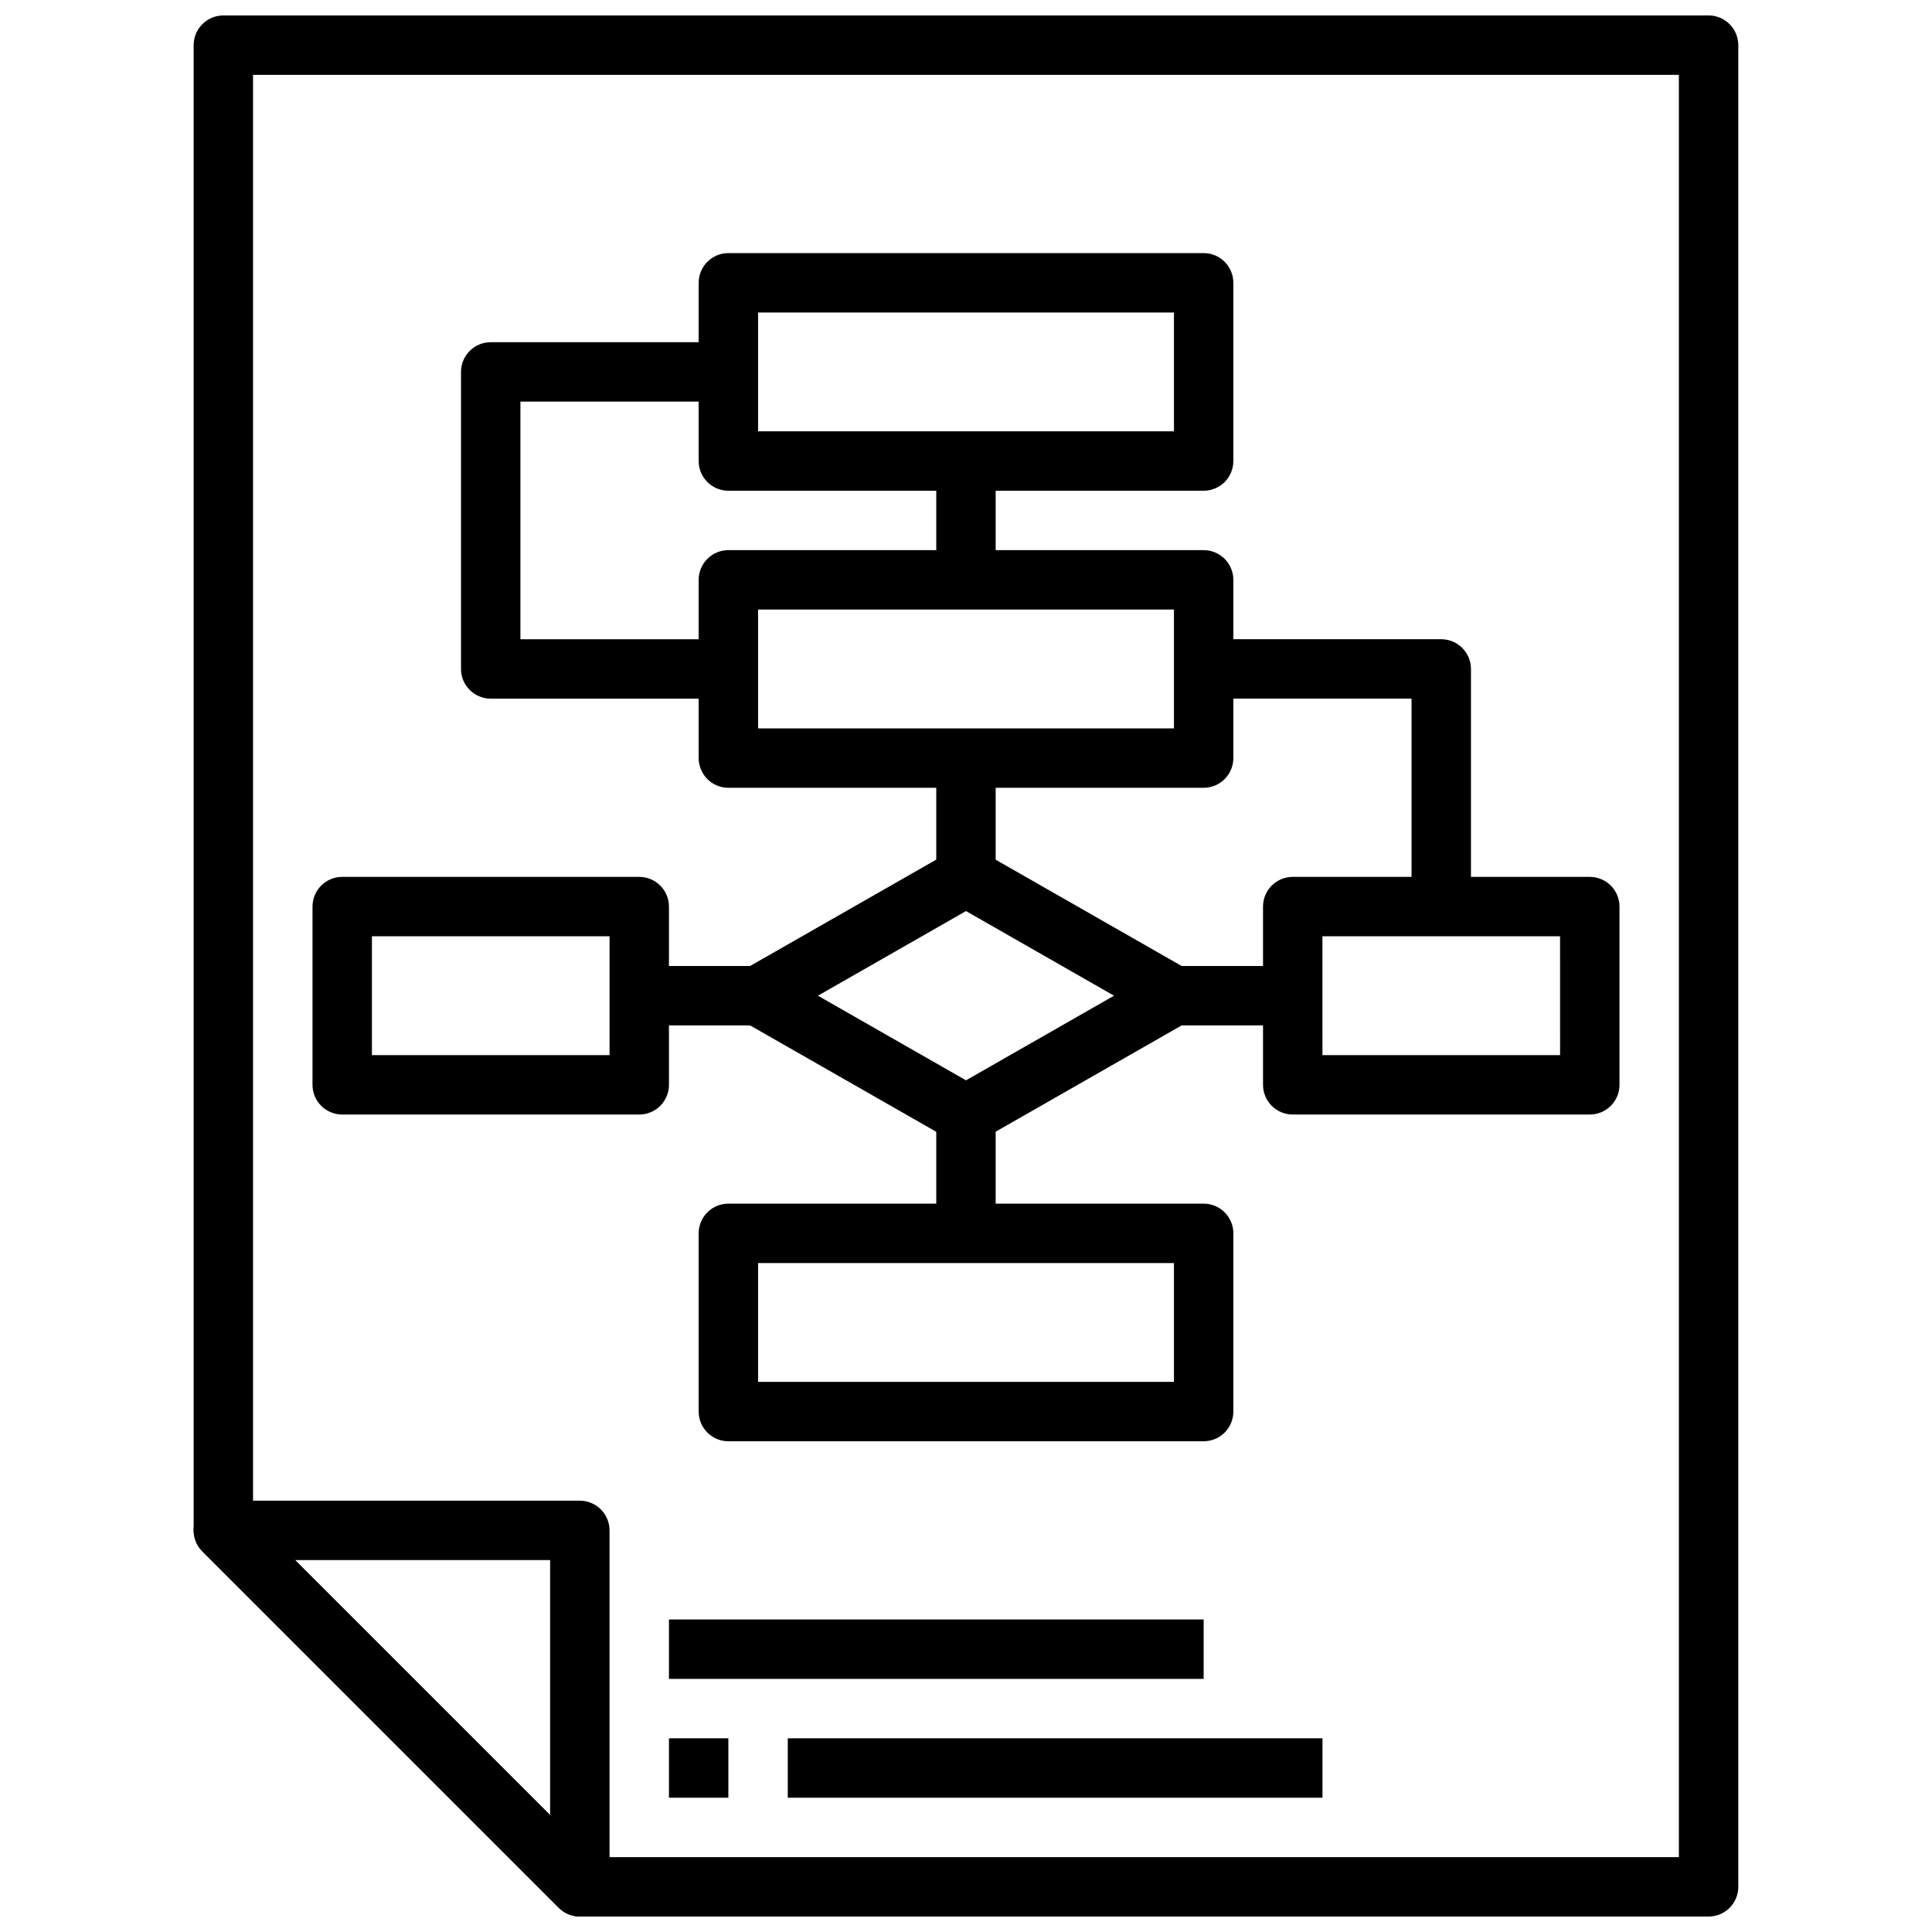
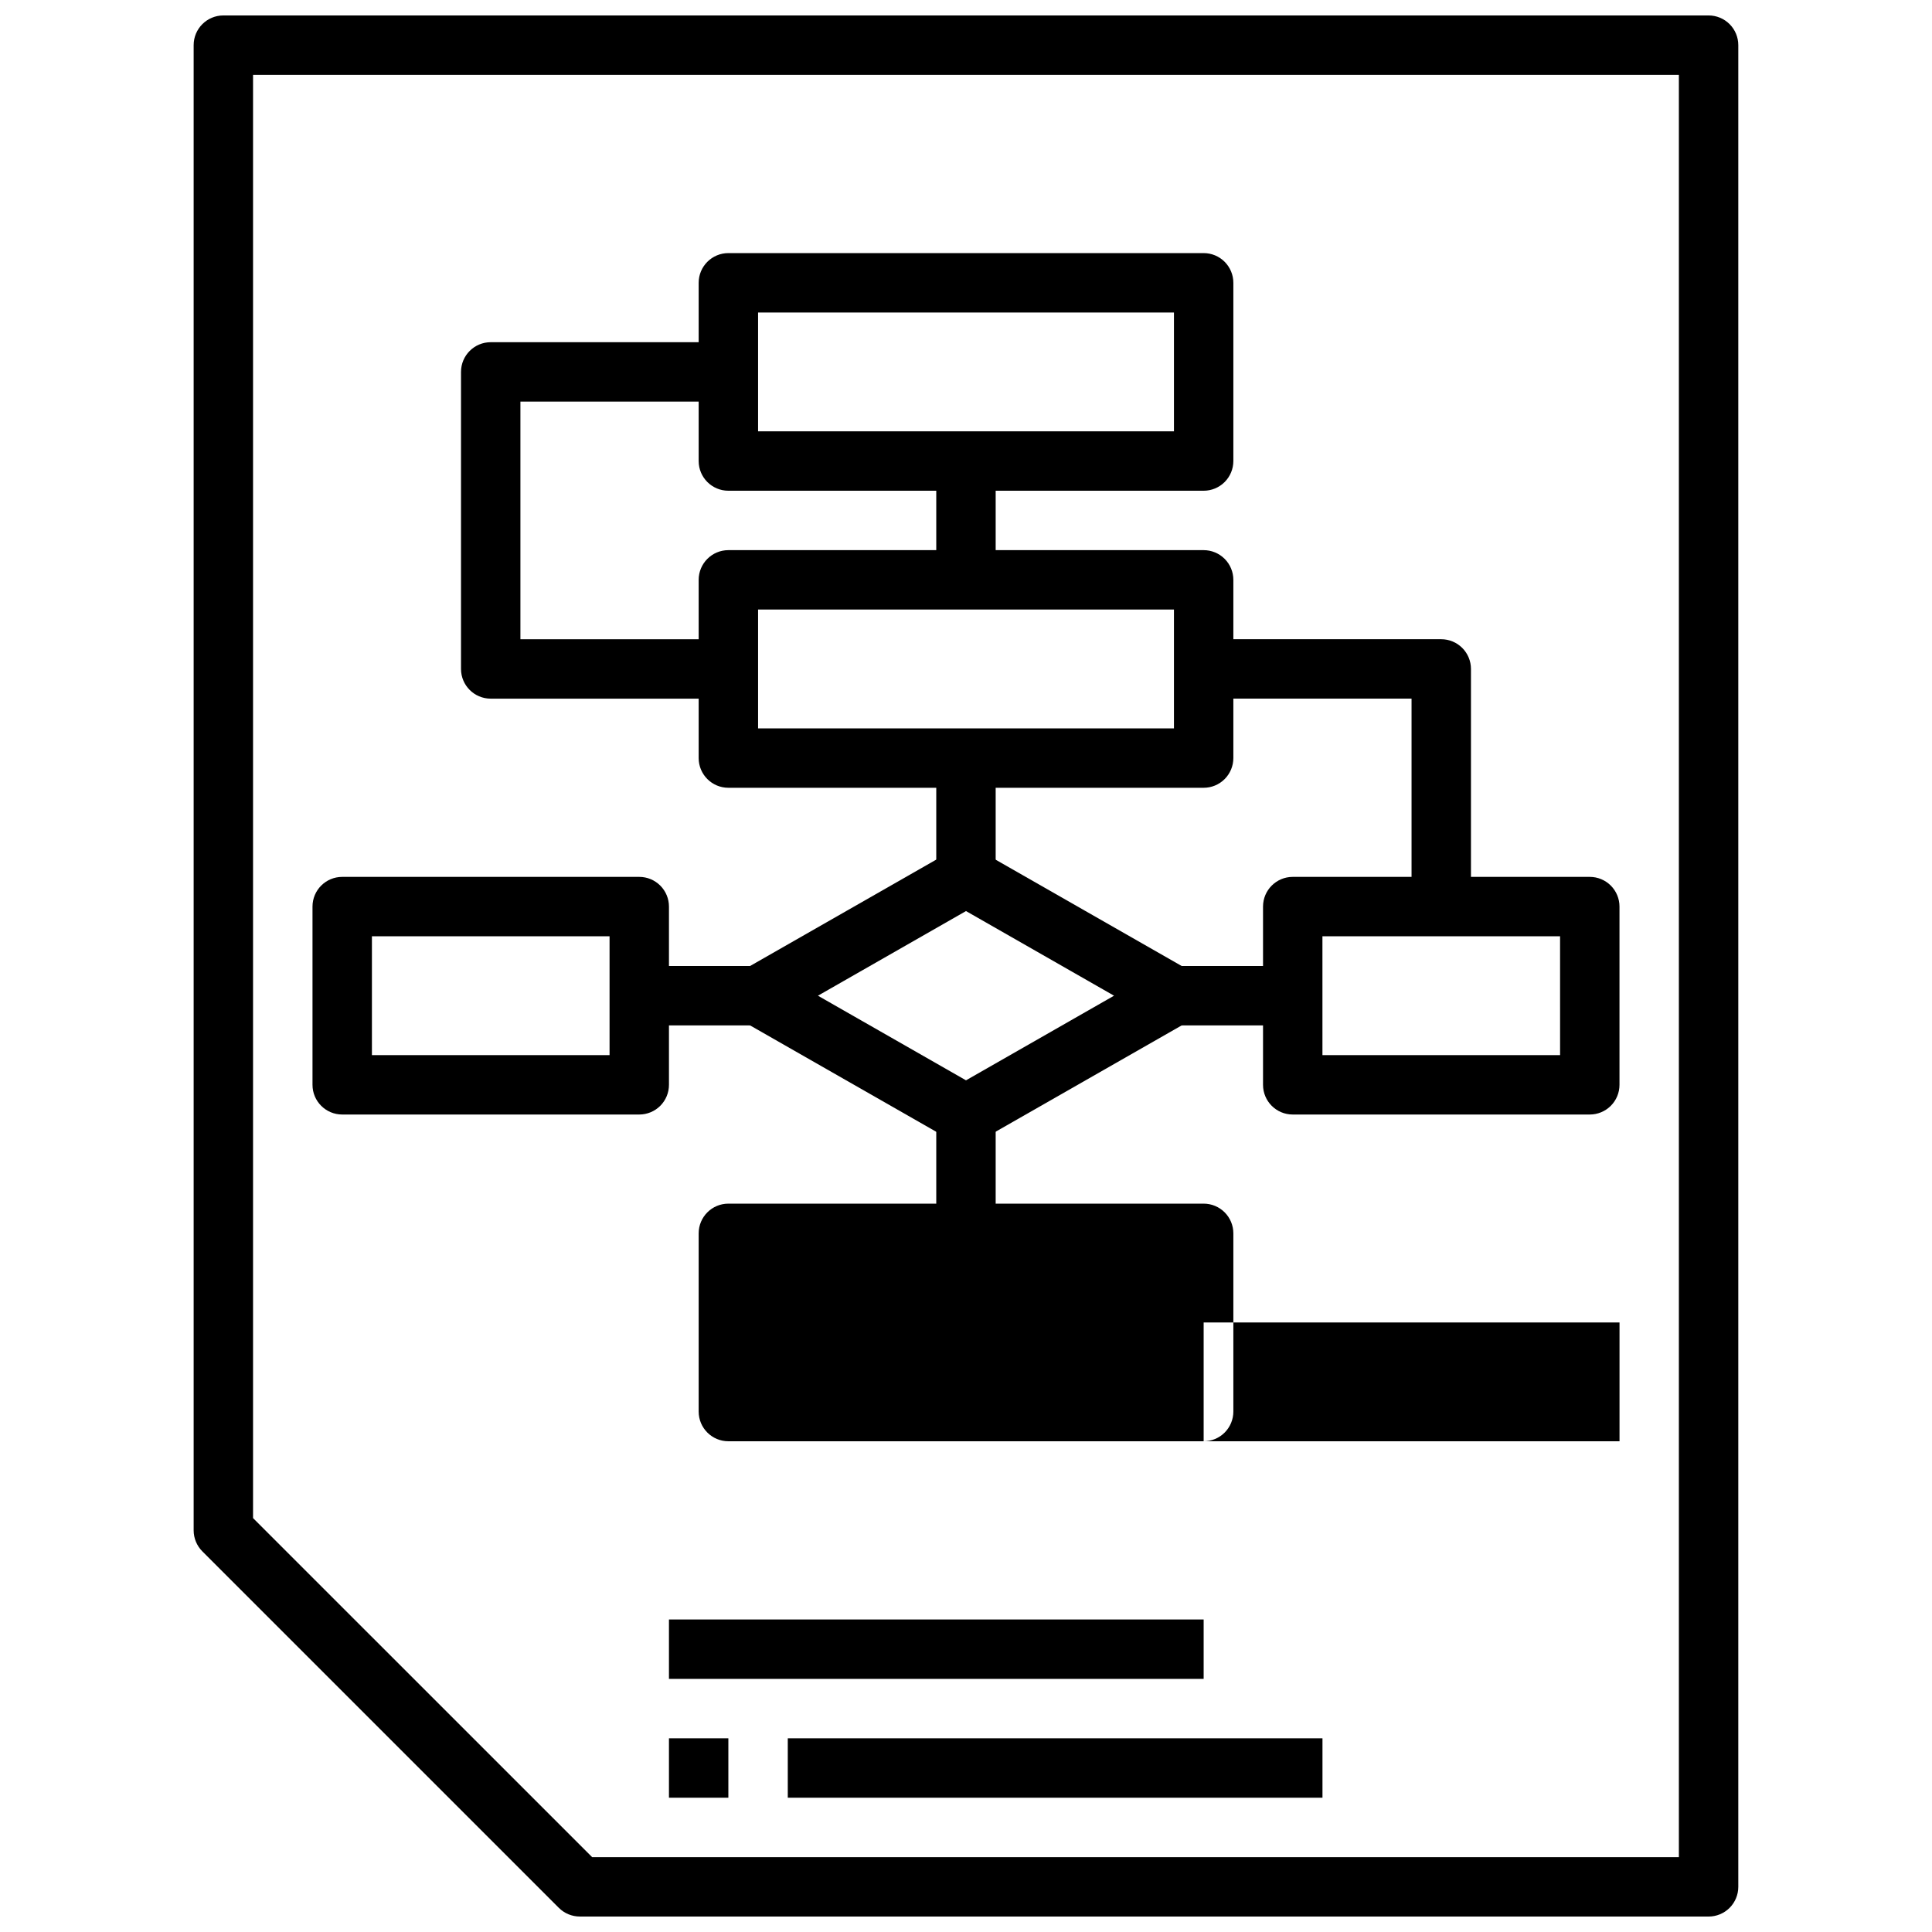
<svg xmlns="http://www.w3.org/2000/svg" width="800px" height="800px" version="1.1" viewBox="144 144 512 512">
  <defs>
    <clipPath id="b">
-       <path d="m195 541h111v110.9h-111z" />
-     </clipPath>
+       </clipPath>
    <clipPath id="a">
      <path d="m195 148.09h410v503.81h-410z" />
    </clipPath>
  </defs>
  <g clip-path="url(#b)">
    <path d="m297.66 651.9c-2.09 0-4.09-0.828-5.566-2.305l-94.465-94.465c-2.25-2.25-2.926-5.637-1.707-8.578 1.219-2.941 4.09-4.859 7.273-4.859h94.465c2.086 0 4.09 0.828 5.566 2.305 1.473 1.477 2.305 3.481 2.305 5.566v94.465c0 3.184-1.918 6.055-4.859 7.273-0.953 0.398-1.98 0.602-3.012 0.598zm-75.465-94.465 67.59 67.59v-67.59z" />
  </g>
  <g clip-path="url(#a)">
    <path d="m596.8 651.9h-299.14c-2.09 0-4.09-0.828-5.566-2.305l-94.465-94.465c-1.477-1.477-2.305-3.477-2.309-5.566v-393.6c0-4.348 3.527-7.871 7.875-7.871h393.6c2.086 0 4.09 0.828 5.566 2.305 1.473 1.477 2.305 3.481 2.305 5.566v488.07c0 2.086-0.832 4.09-2.305 5.566-1.477 1.477-3.481 2.305-5.566 2.305zm-295.88-15.742h288v-472.32h-377.86v382.47z" />
  </g>
  <path d="m321.28 604.67h15.742v15.742h-15.742z" />
  <path d="m352.77 604.67h141.7v15.742h-141.7z" />
  <path d="m321.28 573.18h141.7v15.742h-141.7z" />
-   <path d="m462.98 525.95h-125.95c-4.348 0-7.875-3.523-7.875-7.871v-47.23c0-4.348 3.527-7.871 7.875-7.871h125.95c2.086 0 4.09 0.828 5.566 2.305 1.473 1.477 2.305 3.477 2.305 5.566v47.23c0 2.09-0.832 4.09-2.305 5.566-1.477 1.477-3.481 2.305-5.566 2.305zm-118.08-15.742h110.21v-31.488h-110.21z" />
+   <path d="m462.98 525.95h-125.95c-4.348 0-7.875-3.523-7.875-7.871v-47.23c0-4.348 3.527-7.871 7.875-7.871h125.95c2.086 0 4.09 0.828 5.566 2.305 1.473 1.477 2.305 3.477 2.305 5.566v47.23c0 2.09-0.832 4.09-2.305 5.566-1.477 1.477-3.481 2.305-5.566 2.305zh110.21v-31.488h-110.21z" />
  <path d="m462.98 352.77h-125.95c-4.348 0-7.875-3.523-7.875-7.871v-47.23c0-4.348 3.527-7.875 7.875-7.875h125.95c2.086 0 4.09 0.832 5.566 2.309 1.473 1.473 2.305 3.477 2.305 5.566v47.23c0 2.086-0.832 4.09-2.305 5.566-1.477 1.477-3.481 2.305-5.566 2.305zm-118.08-15.742h110.21v-31.488h-110.21z" />
  <path d="m462.98 274.05h-125.95c-4.348 0-7.875-3.523-7.875-7.871v-47.234c0-4.348 3.527-7.871 7.875-7.871h125.95c2.086 0 4.09 0.828 5.566 2.305 1.473 1.477 2.305 3.481 2.305 5.566v47.234c0 2.086-0.832 4.09-2.305 5.566-1.477 1.473-3.481 2.305-5.566 2.305zm-118.08-15.746h110.21v-31.488h-110.21z" />
  <path d="m565.31 439.36h-78.723c-4.348 0-7.871-3.523-7.871-7.871v-47.234c0-4.348 3.523-7.871 7.871-7.871h78.723c2.086 0 4.09 0.828 5.566 2.305 1.477 1.477 2.305 3.481 2.305 5.566v47.234c0 2.086-0.828 4.09-2.305 5.566-1.477 1.473-3.481 2.305-5.566 2.305zm-70.848-15.742h62.977l-0.004-31.492h-62.977z" />
  <path d="m313.41 439.36h-78.719c-4.348 0-7.875-3.523-7.875-7.871v-47.234c0-4.348 3.527-7.871 7.875-7.871h78.719c2.086 0 4.09 0.828 5.566 2.305 1.477 1.477 2.305 3.481 2.305 5.566v47.234c0 2.086-0.828 4.09-2.305 5.566-1.477 1.473-3.481 2.305-5.566 2.305zm-70.848-15.742h62.977v-31.492h-62.977z" />
  <path d="m400 447.23c-1.383 0.004-2.738-0.352-3.938-1.039l-55.105-31.488c-2.449-1.402-3.961-4.008-3.961-6.832 0-2.824 1.512-5.43 3.961-6.832l55.105-31.488c2.418-1.383 5.391-1.383 7.809 0l55.105 31.488c2.449 1.402 3.961 4.008 3.961 6.832 0 2.824-1.512 5.43-3.961 6.832l-55.105 31.488c-1.18 0.676-2.512 1.031-3.871 1.039zm-39.234-39.359 39.234 22.426 39.234-22.426-39.234-22.43z" />
  <path d="m392.12 266.18h15.742v31.488h-15.742z" />
  <path d="m392.12 344.89h15.742v31.488h-15.742z" />
  <path d="m392.12 439.36h15.742v31.488h-15.742z" />
  <path d="m455.1 400h31.488v15.742h-31.488z" />
  <path d="m313.41 400h31.488v15.742h-31.488z" />
  <path d="m533.82 384.25h-15.746v-55.105h-55.102v-15.742h62.977-0.004c2.09 0 4.09 0.828 5.566 2.305 1.477 1.477 2.309 3.481 2.309 5.566z" />
  <path d="m337.02 329.15h-62.977c-4.348 0-7.871-3.523-7.871-7.871v-78.719c0-4.348 3.523-7.871 7.871-7.871h62.977v15.742h-55.105v62.977h55.105z" />
</svg>